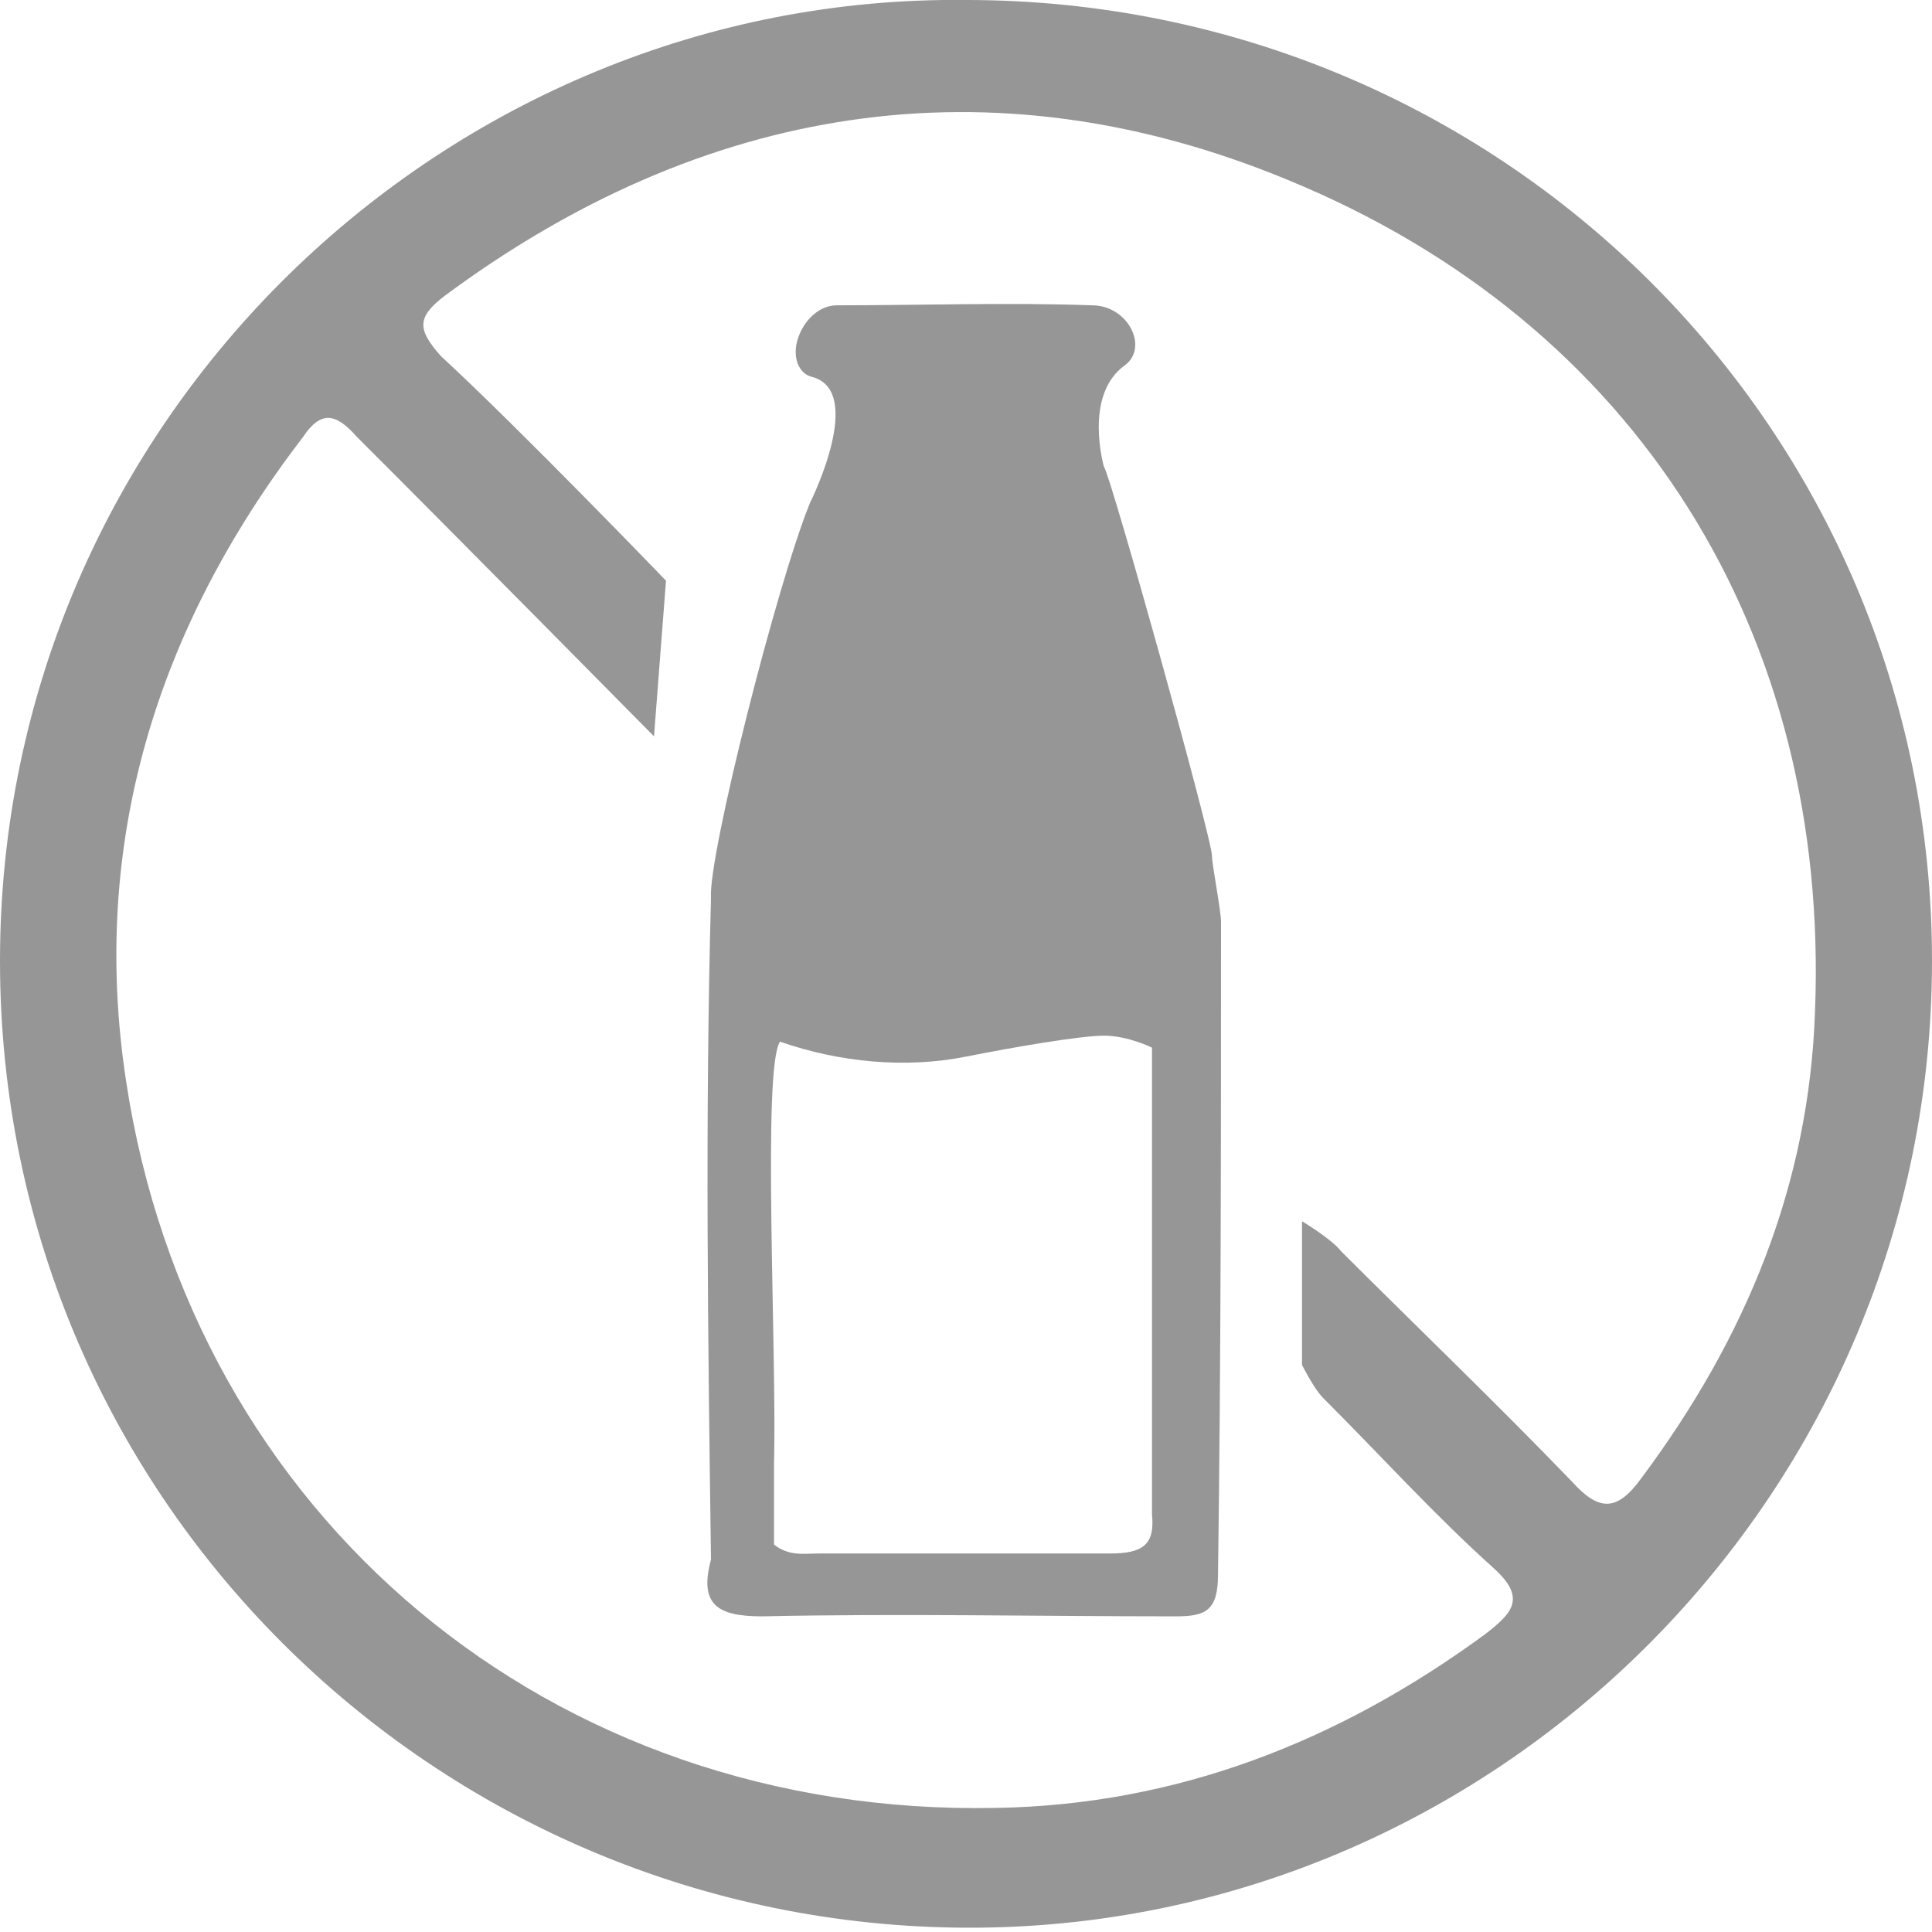
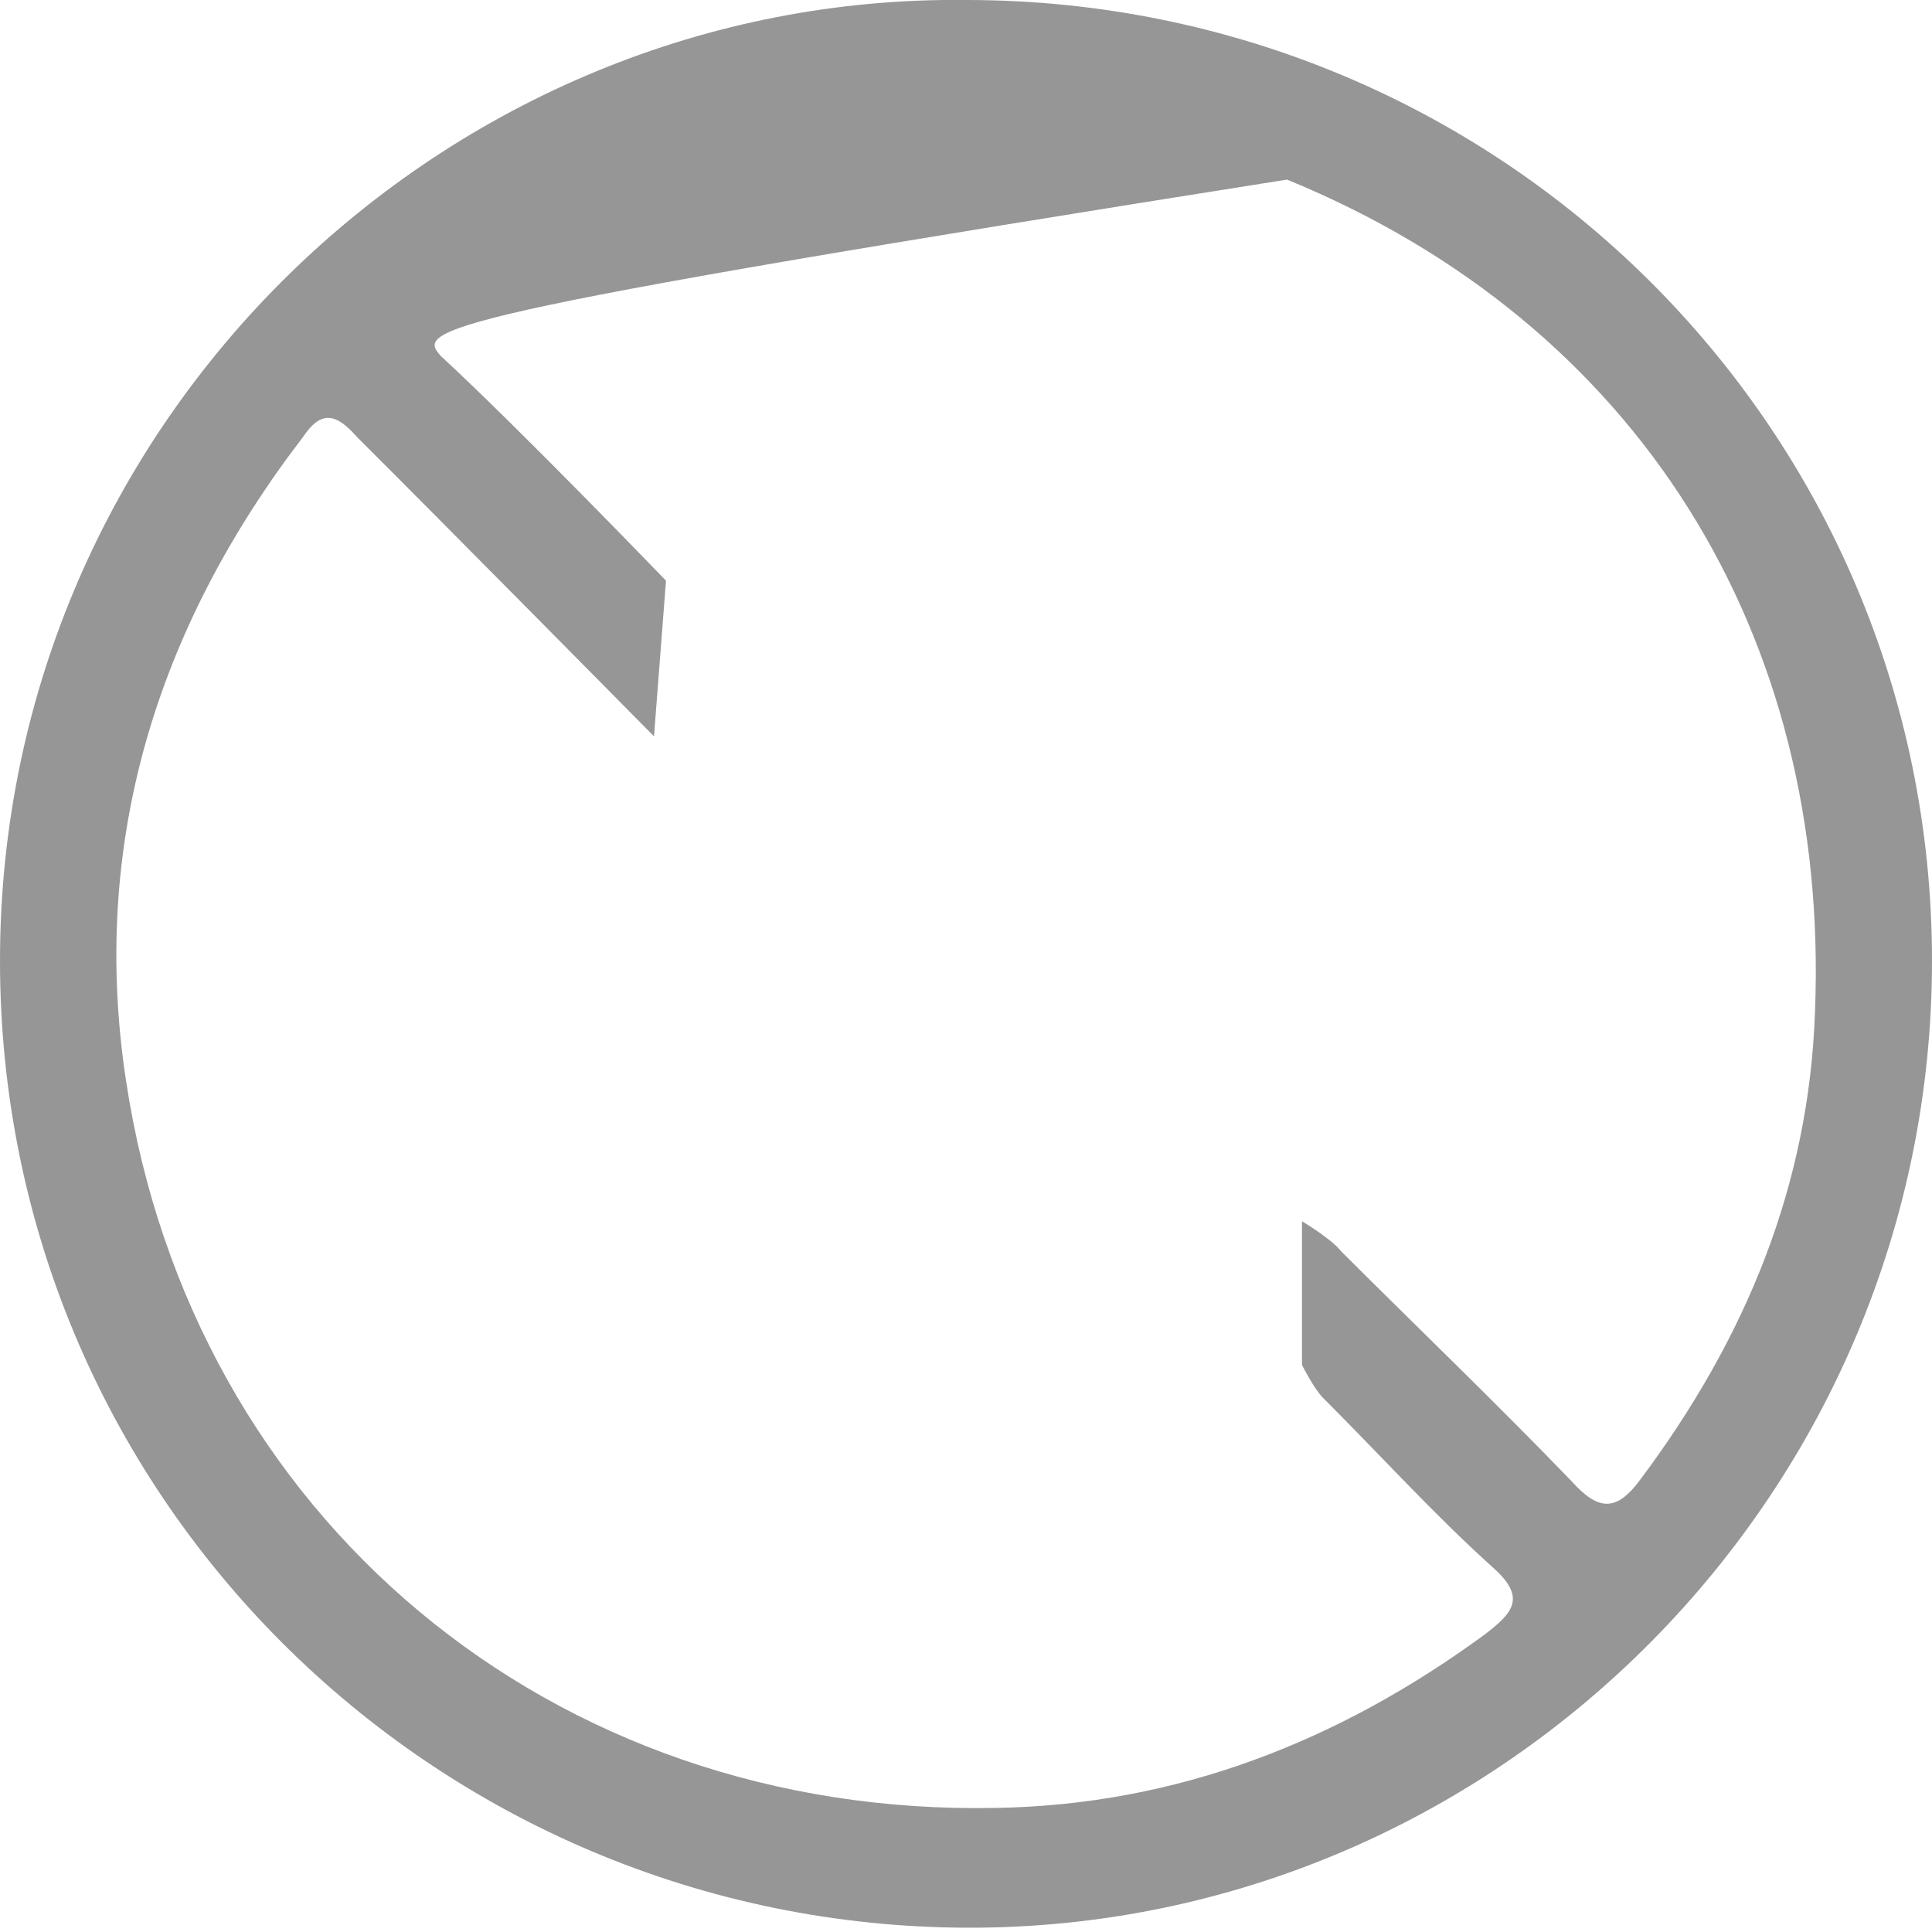
<svg xmlns="http://www.w3.org/2000/svg" width="114" height="114" viewBox="0 0 114 114" fill="none">
-   <path d="M57 -9.83593e-05C88.509 -9.83593e-05 114 25.257 114 56.695C114 87.957 88.686 113.39 57.885 113.743C26.376 114.096 0 88.84 0 56.695C0 24.727 26.376 -0.353 57 -9.83593e-05ZM38.59 43.448C38.59 43.448 26.73 31.438 21.065 25.786C19.826 24.373 18.941 24.197 17.879 25.786C9.205 37.09 5.311 49.807 7.435 63.76C11.329 89.546 32.571 107.208 58.77 106.678C69.391 106.502 78.95 102.793 87.624 96.434C89.217 95.198 90.103 94.315 88.155 92.549C84.615 89.37 81.429 85.837 78.065 82.481C77.534 81.952 76.826 80.539 76.826 80.539V72.061C76.826 72.061 78.596 73.121 79.127 73.827C83.73 78.419 88.332 82.835 92.758 87.427C94.351 89.193 95.413 89.193 96.829 87.25C103.025 78.949 106.742 69.942 107.096 59.697C107.981 37.443 96.652 19.075 75.941 10.597C58.416 3.356 41.422 6.182 26.199 17.485C24.606 18.722 24.606 19.428 26.022 21.018C30.624 25.257 39.298 34.264 39.298 34.264L38.59 43.448Z" fill="#969696" />
-   <path d="M72.047 54.399C72.047 53.693 71.516 51.043 71.516 50.513C71.516 49.454 65.497 27.906 65.143 27.553C65.143 27.553 63.904 23.314 66.382 21.548C67.798 20.488 66.559 18.015 64.435 18.015C59.478 17.839 54.345 18.015 49.388 18.015C48.326 18.015 47.441 18.898 47.087 19.958C46.733 21.018 47.087 22.078 47.972 22.254C50.981 23.137 47.972 29.319 47.795 29.672C45.848 34.441 41.776 50.513 41.953 52.986C41.599 66.056 41.776 79.126 41.953 92.019C41.245 94.668 42.307 95.375 44.963 95.375C53.106 95.198 61.248 95.375 69.391 95.375C71.162 95.375 71.87 95.022 71.87 92.902C72.047 80.186 72.047 67.292 72.047 54.399ZM65.497 91.666C59.832 91.666 53.991 91.666 48.326 91.666C47.441 91.666 46.556 91.843 45.671 91.136C45.671 89.546 45.671 87.957 45.671 86.367C45.848 79.832 44.963 63.053 46.025 61.464C49.565 62.7 53.46 63.053 57 62.347C59.655 61.817 63.727 61.111 65.143 61.111C66.559 61.111 67.975 61.817 67.975 61.817C67.975 71.001 67.975 80.186 67.975 89.37C68.152 91.136 67.444 91.666 65.497 91.666Z" fill="#969696" />
+   <path d="M57 -9.83593e-05C88.509 -9.83593e-05 114 25.257 114 56.695C114 87.957 88.686 113.39 57.885 113.743C26.376 114.096 0 88.84 0 56.695C0 24.727 26.376 -0.353 57 -9.83593e-05ZM38.59 43.448C38.59 43.448 26.73 31.438 21.065 25.786C19.826 24.373 18.941 24.197 17.879 25.786C9.205 37.09 5.311 49.807 7.435 63.76C11.329 89.546 32.571 107.208 58.77 106.678C69.391 106.502 78.95 102.793 87.624 96.434C89.217 95.198 90.103 94.315 88.155 92.549C84.615 89.37 81.429 85.837 78.065 82.481C77.534 81.952 76.826 80.539 76.826 80.539V72.061C76.826 72.061 78.596 73.121 79.127 73.827C83.73 78.419 88.332 82.835 92.758 87.427C94.351 89.193 95.413 89.193 96.829 87.25C103.025 78.949 106.742 69.942 107.096 59.697C107.981 37.443 96.652 19.075 75.941 10.597C24.606 18.722 24.606 19.428 26.022 21.018C30.624 25.257 39.298 34.264 39.298 34.264L38.59 43.448Z" fill="#969696" />
</svg>